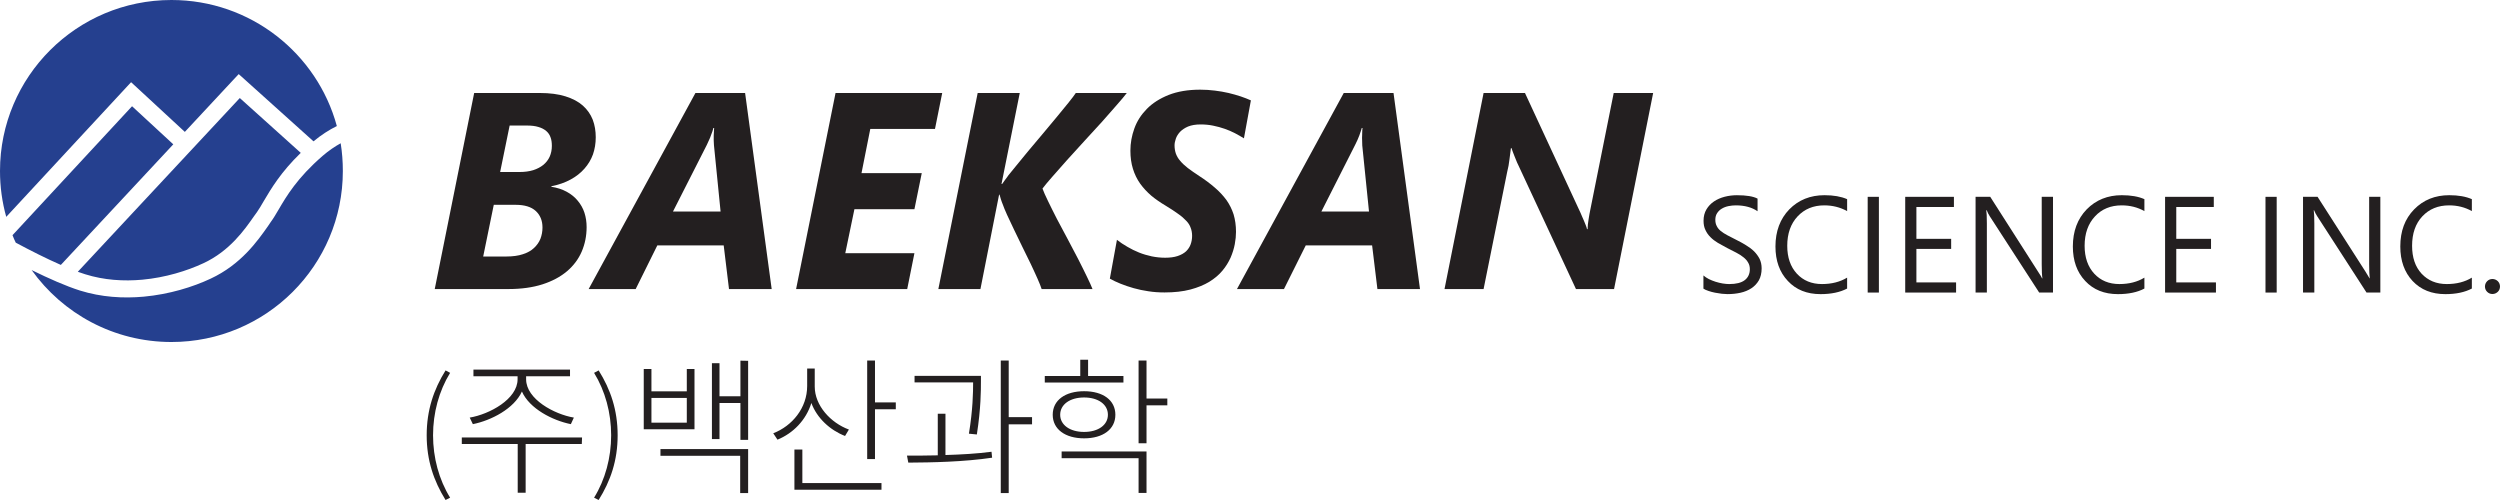
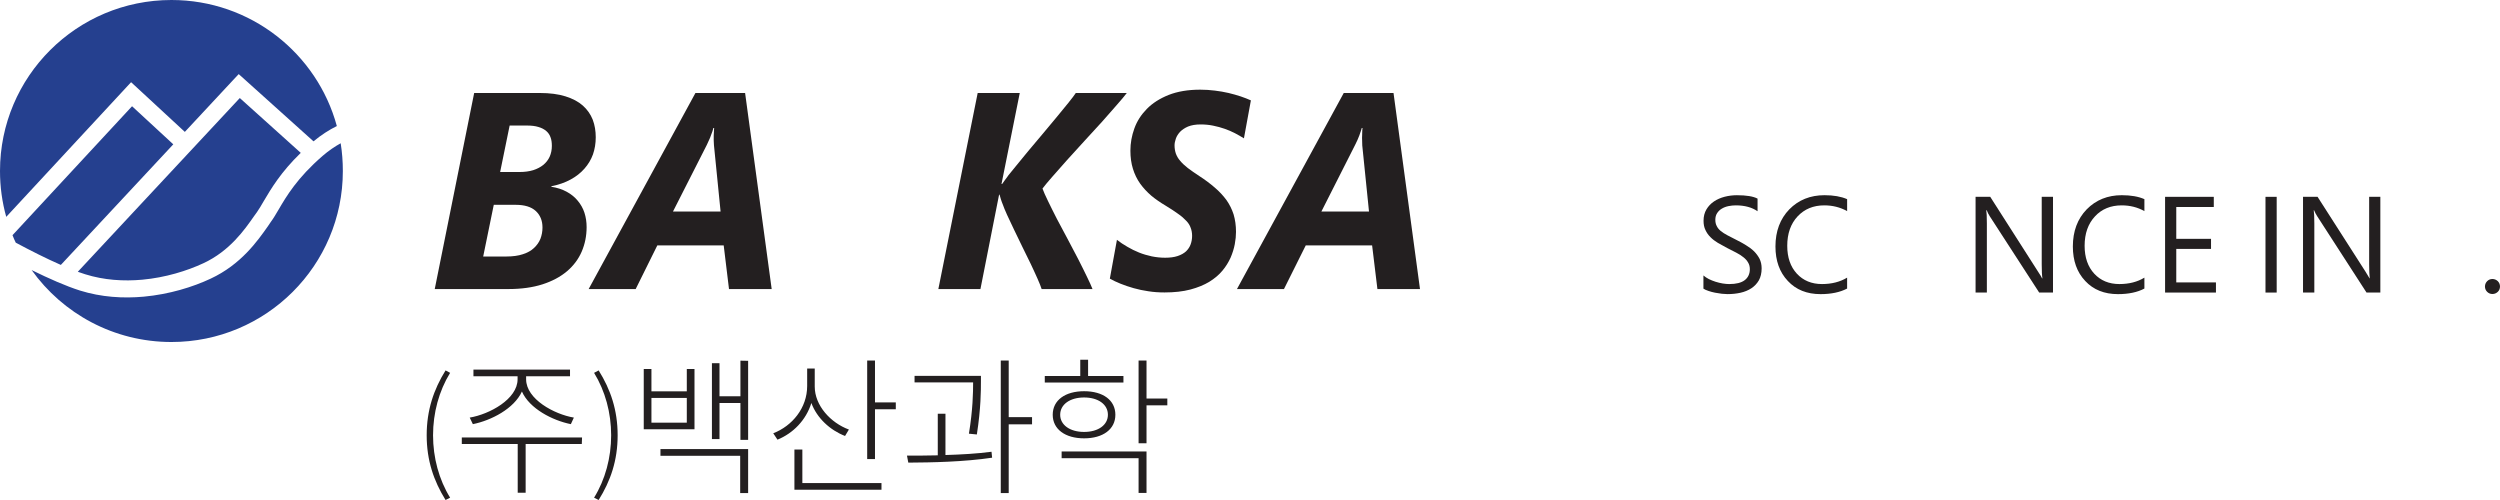
<svg xmlns="http://www.w3.org/2000/svg" width="275" height="55" viewBox="0 0 275 55" fill="none">
  <g clip-path="url(#clip0_16_2)">
    <path d="M18.863 0C27.555 0 34.883 5.874 37.052 13.863C36.218 14.283 35.345 14.829 34.486 15.548L26.946 8.768L26.258 8.152L25.624 8.827L20.332 14.508L15.107 9.675L14.419 9.042L13.784 9.727L0.687 23.854C0.238 22.249 0 20.558 0 18.81C0 8.425 8.439 0 18.863 0ZM37.476 15.76C37.634 16.752 37.713 17.773 37.713 18.811C37.713 29.203 29.274 37.621 18.863 37.621C12.514 37.621 6.905 34.498 3.479 29.707C5.358 30.633 7.25 31.47 8.797 31.96C11.138 32.691 13.547 32.841 15.821 32.632C18.612 32.374 21.206 31.576 23.175 30.65C26.509 29.094 28.322 26.52 29.485 24.862C29.551 24.754 29.632 24.648 29.789 24.413C30.081 24.019 30.346 23.565 30.649 23.05C31.51 21.583 32.687 19.573 35.491 17.145C36.153 16.573 36.827 16.119 37.476 15.759M1.733 26.692C1.601 26.424 1.482 26.146 1.376 25.87L14.525 11.686L19.062 15.876L6.693 29.141C5.08 28.435 3.333 27.551 1.733 26.692ZM26.378 10.783L8.558 29.896C8.836 29.997 9.101 30.086 9.365 30.167C11.443 30.821 13.612 30.953 15.649 30.767C18.201 30.532 20.569 29.798 22.381 28.952C25.265 27.61 26.892 25.288 27.938 23.788C28.096 23.574 28.229 23.378 28.269 23.329C28.506 22.981 28.758 22.571 29.023 22.104C29.829 20.747 30.875 18.958 33.084 16.816L26.378 10.783H26.378Z" fill="#25408F" />
    <path d="M65.532 15.1C65.532 15.772 65.427 16.401 65.228 16.978C65.017 17.566 64.699 18.087 64.289 18.551C63.879 19.017 63.377 19.417 62.768 19.747C62.16 20.079 61.459 20.326 60.651 20.486V20.546C61.299 20.646 61.855 20.83 62.344 21.097C62.821 21.358 63.23 21.685 63.548 22.077C63.879 22.473 64.131 22.914 64.289 23.401C64.447 23.893 64.528 24.416 64.528 24.981C64.528 25.953 64.342 26.854 63.985 27.682C63.628 28.507 63.086 29.228 62.372 29.836C61.643 30.45 60.744 30.931 59.673 31.277C58.601 31.62 57.344 31.796 55.902 31.796H47.821L52.159 10.229H59.368C60.48 10.229 61.419 10.354 62.199 10.598C62.98 10.841 63.627 11.183 64.117 11.619C64.607 12.057 64.964 12.57 65.202 13.17C65.427 13.765 65.532 14.406 65.532 15.1ZM60.704 16.048C60.704 15.695 60.665 15.383 60.559 15.105C60.467 14.835 60.308 14.598 60.083 14.407C59.858 14.219 59.581 14.067 59.222 13.966C58.879 13.858 58.456 13.809 57.952 13.809H56.061L55.016 18.92H57.172C57.715 18.92 58.218 18.852 58.654 18.718C59.078 18.582 59.448 18.391 59.765 18.139C60.07 17.888 60.307 17.584 60.466 17.231C60.624 16.87 60.704 16.479 60.704 16.048ZM59.673 25.014C59.673 24.259 59.42 23.658 58.931 23.206C58.441 22.754 57.702 22.53 56.723 22.53H54.315L53.151 28.216H55.705C56.405 28.216 57.014 28.133 57.517 27.963C58.02 27.801 58.43 27.574 58.735 27.283C59.051 26.989 59.29 26.657 59.449 26.265C59.594 25.881 59.674 25.466 59.674 25.015" fill="#231F20" />
    <path d="M80.19 31.795L79.607 26.994H72.305L69.925 31.795H64.752L76.498 10.229H81.961L84.885 31.795H80.19ZM78.536 15.99C78.523 15.83 78.509 15.65 78.509 15.457V14.892C78.509 14.712 78.523 14.546 78.536 14.4C78.536 14.253 78.549 14.145 78.561 14.078H78.47C78.456 14.169 78.417 14.284 78.376 14.424C78.324 14.565 78.27 14.718 78.205 14.885C78.153 15.05 78.086 15.22 77.993 15.405C77.915 15.583 77.835 15.758 77.756 15.928L74.026 23.271H79.264L78.537 15.99L78.536 15.99Z" fill="#231F20" />
-     <path d="M102.849 14.18H95.732L94.766 19.043H101.394L100.587 23.012H93.986L92.981 27.852H100.587L99.794 31.795H87.571L91.91 10.229H103.643L102.849 14.18Z" fill="#231F20" />
    <path d="M123.948 10.229C123.723 10.526 123.366 10.959 122.876 11.512C122.401 12.069 121.857 12.687 121.249 13.365C120.628 14.038 119.992 14.747 119.305 15.487C118.63 16.218 117.995 16.927 117.374 17.608C116.764 18.283 116.223 18.899 115.745 19.453C115.256 20.012 114.899 20.437 114.674 20.741C114.793 21.071 114.991 21.527 115.283 22.12C115.56 22.702 115.892 23.35 116.248 24.058C116.618 24.762 117.015 25.501 117.424 26.264C117.835 27.035 118.219 27.769 118.589 28.478C118.946 29.187 119.277 29.834 119.554 30.419C119.845 31.004 120.044 31.465 120.176 31.795H114.581C114.502 31.532 114.344 31.155 114.132 30.666C113.921 30.177 113.656 29.628 113.378 29.027C113.087 28.426 112.782 27.795 112.452 27.138C112.134 26.481 111.83 25.854 111.54 25.253C111.248 24.647 110.998 24.104 110.772 23.622C110.547 23.133 110.402 22.759 110.309 22.496C110.242 22.328 110.164 22.138 110.098 21.921C110.031 21.705 109.978 21.535 109.952 21.414H109.899L107.849 31.794H103.219L107.545 10.228H112.174L110.164 20.243H110.23C110.336 20.096 110.455 19.923 110.587 19.746C110.732 19.565 110.838 19.416 110.917 19.292C111.115 19.047 111.406 18.682 111.803 18.205C112.186 17.728 112.624 17.2 113.113 16.607C113.602 16.024 114.118 15.414 114.66 14.769C115.19 14.13 115.706 13.511 116.196 12.929C116.685 12.339 117.122 11.808 117.505 11.331C117.889 10.854 118.167 10.488 118.339 10.228H123.948V10.229Z" fill="#231F20" />
    <path d="M136.833 15.219C136.528 15.03 136.21 14.842 135.853 14.657C135.495 14.469 135.112 14.309 134.715 14.168C134.318 14.026 133.895 13.915 133.445 13.822C132.996 13.729 132.533 13.688 132.057 13.688C131.514 13.688 131.065 13.767 130.681 13.92C130.324 14.074 130.033 14.271 129.808 14.5C129.596 14.732 129.437 14.979 129.345 15.244C129.252 15.51 129.2 15.758 129.2 15.987C129.2 16.319 129.252 16.62 129.345 16.896C129.451 17.174 129.596 17.44 129.821 17.692C130.033 17.951 130.31 18.21 130.654 18.479C130.999 18.739 131.422 19.038 131.911 19.357C132.56 19.775 133.128 20.203 133.618 20.628C134.119 21.053 134.544 21.512 134.902 21.994C135.245 22.481 135.51 23.012 135.695 23.581C135.867 24.156 135.96 24.798 135.96 25.504C135.96 25.916 135.919 26.37 135.826 26.862C135.734 27.354 135.576 27.846 135.364 28.346C135.139 28.836 134.848 29.321 134.464 29.777C134.081 30.238 133.592 30.646 133.021 30.999C132.44 31.349 131.752 31.63 130.946 31.847C130.125 32.063 129.186 32.169 128.101 32.169C127.492 32.169 126.911 32.131 126.328 32.04C125.76 31.961 125.217 31.842 124.701 31.697C124.186 31.553 123.709 31.388 123.259 31.208C122.81 31.032 122.425 30.84 122.083 30.649L122.863 26.381C123.206 26.651 123.589 26.907 124.013 27.149C124.423 27.391 124.847 27.6 125.296 27.78C125.745 27.961 126.223 28.098 126.699 28.201C127.189 28.298 127.664 28.35 128.167 28.35C128.697 28.35 129.158 28.291 129.543 28.162C129.913 28.039 130.231 27.863 130.469 27.644C130.694 27.422 130.866 27.17 130.971 26.876C131.077 26.584 131.131 26.275 131.131 25.943C131.131 25.613 131.077 25.317 130.971 25.052C130.88 24.781 130.721 24.526 130.481 24.284C130.256 24.038 129.966 23.78 129.582 23.516C129.212 23.247 128.762 22.951 128.219 22.622C127.638 22.279 127.109 21.913 126.633 21.518C126.169 21.116 125.76 20.675 125.415 20.196C125.071 19.707 124.807 19.168 124.622 18.567C124.437 17.972 124.344 17.309 124.344 16.576C124.344 15.743 124.49 14.929 124.781 14.127C125.071 13.32 125.535 12.606 126.157 11.975C126.778 11.343 127.573 10.836 128.55 10.444C129.53 10.06 130.68 9.864 132.029 9.864C132.586 9.864 133.114 9.9 133.644 9.967C134.159 10.029 134.662 10.117 135.139 10.227C135.601 10.335 136.05 10.467 136.474 10.604C136.884 10.743 137.268 10.892 137.598 11.042L136.832 15.22L136.833 15.219Z" fill="#231F20" />
    <path d="M151.515 31.795L150.933 26.994H143.632L141.237 31.795H136.066L147.813 10.229H153.287L156.199 31.795H151.515ZM149.849 15.99C149.835 15.83 149.835 15.65 149.835 15.457C149.822 15.26 149.822 15.07 149.835 14.892C149.835 14.712 149.835 14.546 149.849 14.4C149.862 14.253 149.862 14.145 149.875 14.078H149.796C149.769 14.169 149.744 14.284 149.69 14.424C149.65 14.565 149.598 14.718 149.532 14.885C149.466 15.05 149.399 15.22 149.319 15.405C149.241 15.583 149.148 15.758 149.069 15.928L145.351 23.271H150.59L149.848 15.99L149.849 15.99Z" fill="#231F20" />
-     <path d="M177.548 31.795H173.356L166.98 18.092C166.912 17.973 166.86 17.831 166.794 17.672C166.728 17.512 166.662 17.347 166.596 17.185C166.528 17.02 166.463 16.86 166.41 16.706C166.357 16.558 166.304 16.422 166.278 16.301H166.199C166.146 16.674 166.093 17.092 166.039 17.553C165.987 18.009 165.907 18.467 165.789 18.919L163.195 31.794H158.897L163.195 10.228H167.746L173.858 23.416C173.898 23.526 173.963 23.658 174.029 23.815C174.096 23.97 174.162 24.13 174.24 24.297C174.306 24.462 174.373 24.622 174.44 24.787C174.506 24.944 174.546 25.086 174.571 25.207H174.637C174.637 25.055 174.651 24.89 174.664 24.704C174.69 24.513 174.717 24.33 174.742 24.14C174.769 23.949 174.795 23.763 174.835 23.58C174.875 23.4 174.901 23.241 174.928 23.101L177.508 10.228H181.847L177.547 31.794L177.548 31.795Z" fill="#231F20" />
    <path d="M187.377 31.753V30.3C187.548 30.45 187.747 30.579 187.971 30.697C188.209 30.813 188.461 30.913 188.712 30.993C188.978 31.075 189.228 31.137 189.493 31.183C189.757 31.222 189.995 31.247 190.207 31.247C190.974 31.247 191.542 31.106 191.914 30.822C192.285 30.541 192.482 30.134 192.482 29.611C192.482 29.322 192.416 29.077 192.285 28.869C192.165 28.658 191.993 28.464 191.768 28.291C191.556 28.116 191.293 27.951 190.987 27.791C190.685 27.632 190.366 27.464 190.009 27.291C189.653 27.103 189.308 26.913 188.978 26.724C188.66 26.533 188.383 26.323 188.157 26.093C187.919 25.861 187.735 25.601 187.602 25.309C187.456 25.018 187.39 24.677 187.39 24.286C187.39 23.807 187.496 23.389 187.708 23.034C187.919 22.678 188.196 22.39 188.542 22.157C188.886 21.925 189.282 21.755 189.718 21.641C190.156 21.53 190.605 21.474 191.055 21.474C192.099 21.474 192.854 21.598 193.331 21.848V23.237C192.707 22.807 191.915 22.59 190.935 22.59C190.671 22.59 190.392 22.619 190.129 22.673C189.849 22.73 189.612 22.824 189.401 22.95C189.188 23.074 189.017 23.241 188.886 23.443C188.753 23.641 188.686 23.886 188.686 24.177C188.686 24.445 188.739 24.677 188.846 24.873C188.939 25.068 189.084 25.247 189.282 25.409C189.481 25.569 189.719 25.726 190.01 25.878C190.287 26.029 190.618 26.197 190.975 26.375C191.359 26.566 191.716 26.759 192.046 26.965C192.392 27.172 192.695 27.398 192.948 27.645C193.198 27.898 193.397 28.171 193.556 28.475C193.7 28.779 193.78 29.127 193.78 29.517C193.78 30.038 193.675 30.478 193.476 30.837C193.265 31.198 192.986 31.492 192.642 31.716C192.299 31.939 191.902 32.102 191.452 32.203C191.001 32.303 190.527 32.352 190.025 32.352C189.851 32.352 189.653 32.339 189.402 32.314C189.163 32.285 188.912 32.246 188.648 32.195C188.396 32.146 188.158 32.079 187.934 32.004C187.694 31.929 187.523 31.844 187.378 31.751" fill="#231F20" />
    <path d="M203.184 31.74C202.404 32.15 201.425 32.354 200.261 32.354C198.766 32.354 197.562 31.875 196.664 30.908C195.751 29.944 195.3 28.678 195.3 27.111C195.3 25.431 195.817 24.07 196.822 23.031C197.841 21.99 199.137 21.472 200.698 21.472C201.69 21.472 202.523 21.619 203.184 21.907V23.222C202.417 22.799 201.583 22.59 200.672 22.59C199.469 22.59 198.489 22.995 197.735 23.802C196.981 24.608 196.597 25.687 196.597 27.038C196.597 28.322 196.953 29.345 197.654 30.105C198.357 30.865 199.283 31.246 200.419 31.246C201.477 31.246 202.404 31.012 203.183 30.54V31.739L203.184 31.74Z" fill="#231F20" />
-     <path d="M205.445 32.181H206.678V21.651H205.445V32.181Z" fill="#231F20" />
-     <path d="M215.169 32.181H209.574V21.651H214.931V22.77H210.804V26.272H214.627V27.38H210.804V31.065H215.169V32.181Z" fill="#231F20" />
    <path d="M225.83 32.181H224.31L218.873 23.787C218.74 23.575 218.62 23.354 218.542 23.127H218.489C218.53 23.352 218.555 23.833 218.555 24.573V32.181H217.313V21.651H218.927L224.204 29.911C224.43 30.251 224.574 30.488 224.627 30.614H224.667C224.615 30.312 224.589 29.798 224.589 29.068V21.651H225.831L225.83 32.181Z" fill="#231F20" />
    <path d="M235.884 31.74C235.118 32.15 234.138 32.354 232.975 32.354C231.48 32.354 230.275 31.875 229.376 30.908C228.464 29.944 228.014 28.678 228.014 27.111C228.014 25.431 228.53 24.07 229.535 23.031C230.554 21.99 231.85 21.472 233.399 21.472C234.404 21.472 235.237 21.619 235.884 21.907V23.222C235.131 22.799 234.297 22.59 233.384 22.59C232.181 22.59 231.188 22.995 230.447 23.802C229.693 24.608 229.308 25.687 229.308 27.038C229.308 28.322 229.666 29.345 230.368 30.105C231.069 30.864 231.994 31.246 233.132 31.246C234.19 31.246 235.117 31.012 235.884 30.54V31.739L235.884 31.74Z" fill="#231F20" />
    <path d="M243.754 32.181H238.159V21.651H243.517V22.77H239.39V26.272H243.213V27.38H239.39V31.065H243.754V32.181Z" fill="#231F20" />
    <path d="M249.204 32.181H250.435V21.651H249.204V32.181Z" fill="#231F20" />
    <path d="M261.839 32.181H260.317L254.893 23.787C254.748 23.575 254.642 23.354 254.549 23.127H254.51C254.549 23.352 254.576 23.833 254.576 24.573V32.181H253.332V21.651H254.933L260.223 29.911C260.436 30.251 260.581 30.488 260.647 30.614H260.673C260.634 30.312 260.607 29.798 260.607 29.068V21.651H261.838V32.181H261.839Z" fill="#231F20" />
-     <path d="M271.904 31.74C271.125 32.15 270.159 32.354 268.994 32.354C267.486 32.354 266.295 31.875 265.383 30.908C264.485 29.944 264.033 28.678 264.033 27.111C264.033 25.431 264.537 24.07 265.556 23.031C266.574 21.99 267.857 21.472 269.418 21.472C270.423 21.472 271.243 21.619 271.904 21.907V23.222C271.151 22.799 270.316 22.59 269.405 22.59C268.187 22.59 267.209 22.995 266.453 23.802C265.701 24.608 265.33 25.687 265.33 27.038C265.33 28.322 265.674 29.345 266.375 30.105C267.089 30.865 268.002 31.246 269.153 31.246C270.211 31.246 271.138 31.012 271.904 30.54V31.739V31.74Z" fill="#231F20" />
    <path d="M274.166 32.341C273.941 32.341 273.743 32.259 273.585 32.099C273.426 31.936 273.346 31.746 273.346 31.519C273.346 31.293 273.426 31.099 273.585 30.932C273.743 30.772 273.941 30.689 274.166 30.689C274.391 30.689 274.59 30.772 274.761 30.932C274.921 31.099 274.999 31.293 274.999 31.519C274.999 31.746 274.921 31.937 274.761 32.099C274.59 32.259 274.391 32.341 274.166 32.341Z" fill="#231F20" />
    <path d="M128.406 43.838H126.117V39.655H125.244V48.758H126.117V44.59H128.406V43.838ZM116.779 50.4H125.244V54.221H126.117V49.663H116.779V50.4ZM122.691 45.624C122.691 44.019 121.329 43.033 119.253 43.033C117.177 43.033 115.799 44.019 115.799 45.624C115.799 47.217 117.175 48.217 119.253 48.217C121.331 48.217 122.691 47.217 122.691 45.624ZM116.62 45.624C116.62 44.493 117.691 43.722 119.252 43.722C120.814 43.722 121.87 44.493 121.87 45.624C121.87 46.742 120.813 47.513 119.252 47.513C117.692 47.513 116.62 46.742 116.62 45.624ZM123.578 41.361H119.69V39.572H118.829V41.361H114.926V42.082H123.578V41.361ZM113.525 45.886H110.958V39.655H110.085V54.237H110.958V46.676H113.525V45.887V45.886ZM104.001 45.51H103.155V50.087C101.951 50.118 100.799 50.118 99.768 50.118L99.913 50.889C102.545 50.872 106.025 50.809 109.132 50.347L109.067 49.693C107.466 49.906 105.706 50.002 104 50.053L104.001 45.51ZM107.454 47.791C107.903 44.902 107.903 42.917 107.903 41.883V41.343H100.601V42.066H107.043C107.043 43.131 107.017 45.051 106.58 47.705L107.453 47.791L107.454 47.791ZM96.249 44.265V39.655H95.39V50.497H96.249V45.018H98.538V44.265H96.249ZM88.259 49.446H87.386V53.873H96.963V53.136H88.259L88.259 49.446ZM93.379 47.25C91.368 46.51 89.621 44.608 89.621 42.527V40.541H88.788V42.459C88.788 44.886 87.134 46.856 85.058 47.66L85.522 48.364C87.241 47.66 88.656 46.232 89.251 44.331C89.86 45.988 91.302 47.315 92.955 47.957L93.379 47.25ZM81.447 39.673V43.591H79.145V39.949H78.312V48.299H79.145V44.331H81.447V48.382H82.294V39.69L81.447 39.673ZM72.65 50.137H81.42V54.237H82.294V49.396H72.65V50.137ZM76.394 40.59H75.548V43.049H71.658V40.59H70.812V47.217H76.394V40.59ZM75.548 46.495H71.658V43.774H75.548V46.495ZM65.851 54.999C67.16 52.909 67.941 50.649 67.941 47.879C67.941 45.108 67.16 42.832 65.851 40.745L65.349 41.013C66.579 43.018 67.227 45.42 67.227 47.879C67.227 50.338 66.579 52.755 65.349 54.744L65.851 54.999ZM64.026 48.118H50.798V48.839H56.948V54.203H57.821V48.839H63.998L64.026 48.118ZM52.014 46.657C54.037 46.249 56.551 44.953 57.411 43.066C58.245 44.953 60.771 46.249 62.794 46.657L63.125 45.935C60.969 45.574 57.873 43.902 57.873 41.722V41.392H62.702V40.654H52.079V41.392H56.934V41.722C56.934 43.902 53.839 45.574 51.669 45.935L52.014 46.657ZM49.011 54.999L49.513 54.744C48.283 52.754 47.635 50.337 47.635 47.879C47.635 45.42 48.283 43.018 49.513 41.013L49.011 40.745C47.715 42.832 46.935 45.108 46.935 47.879C46.935 50.65 47.715 52.909 49.011 54.999Z" fill="#231F20" />
  </g>
  <defs>
    <clipPath id="clip0_16_2">
      <rect width="275" height="55" fill="white" />
    </clipPath>
  </defs>
</svg>